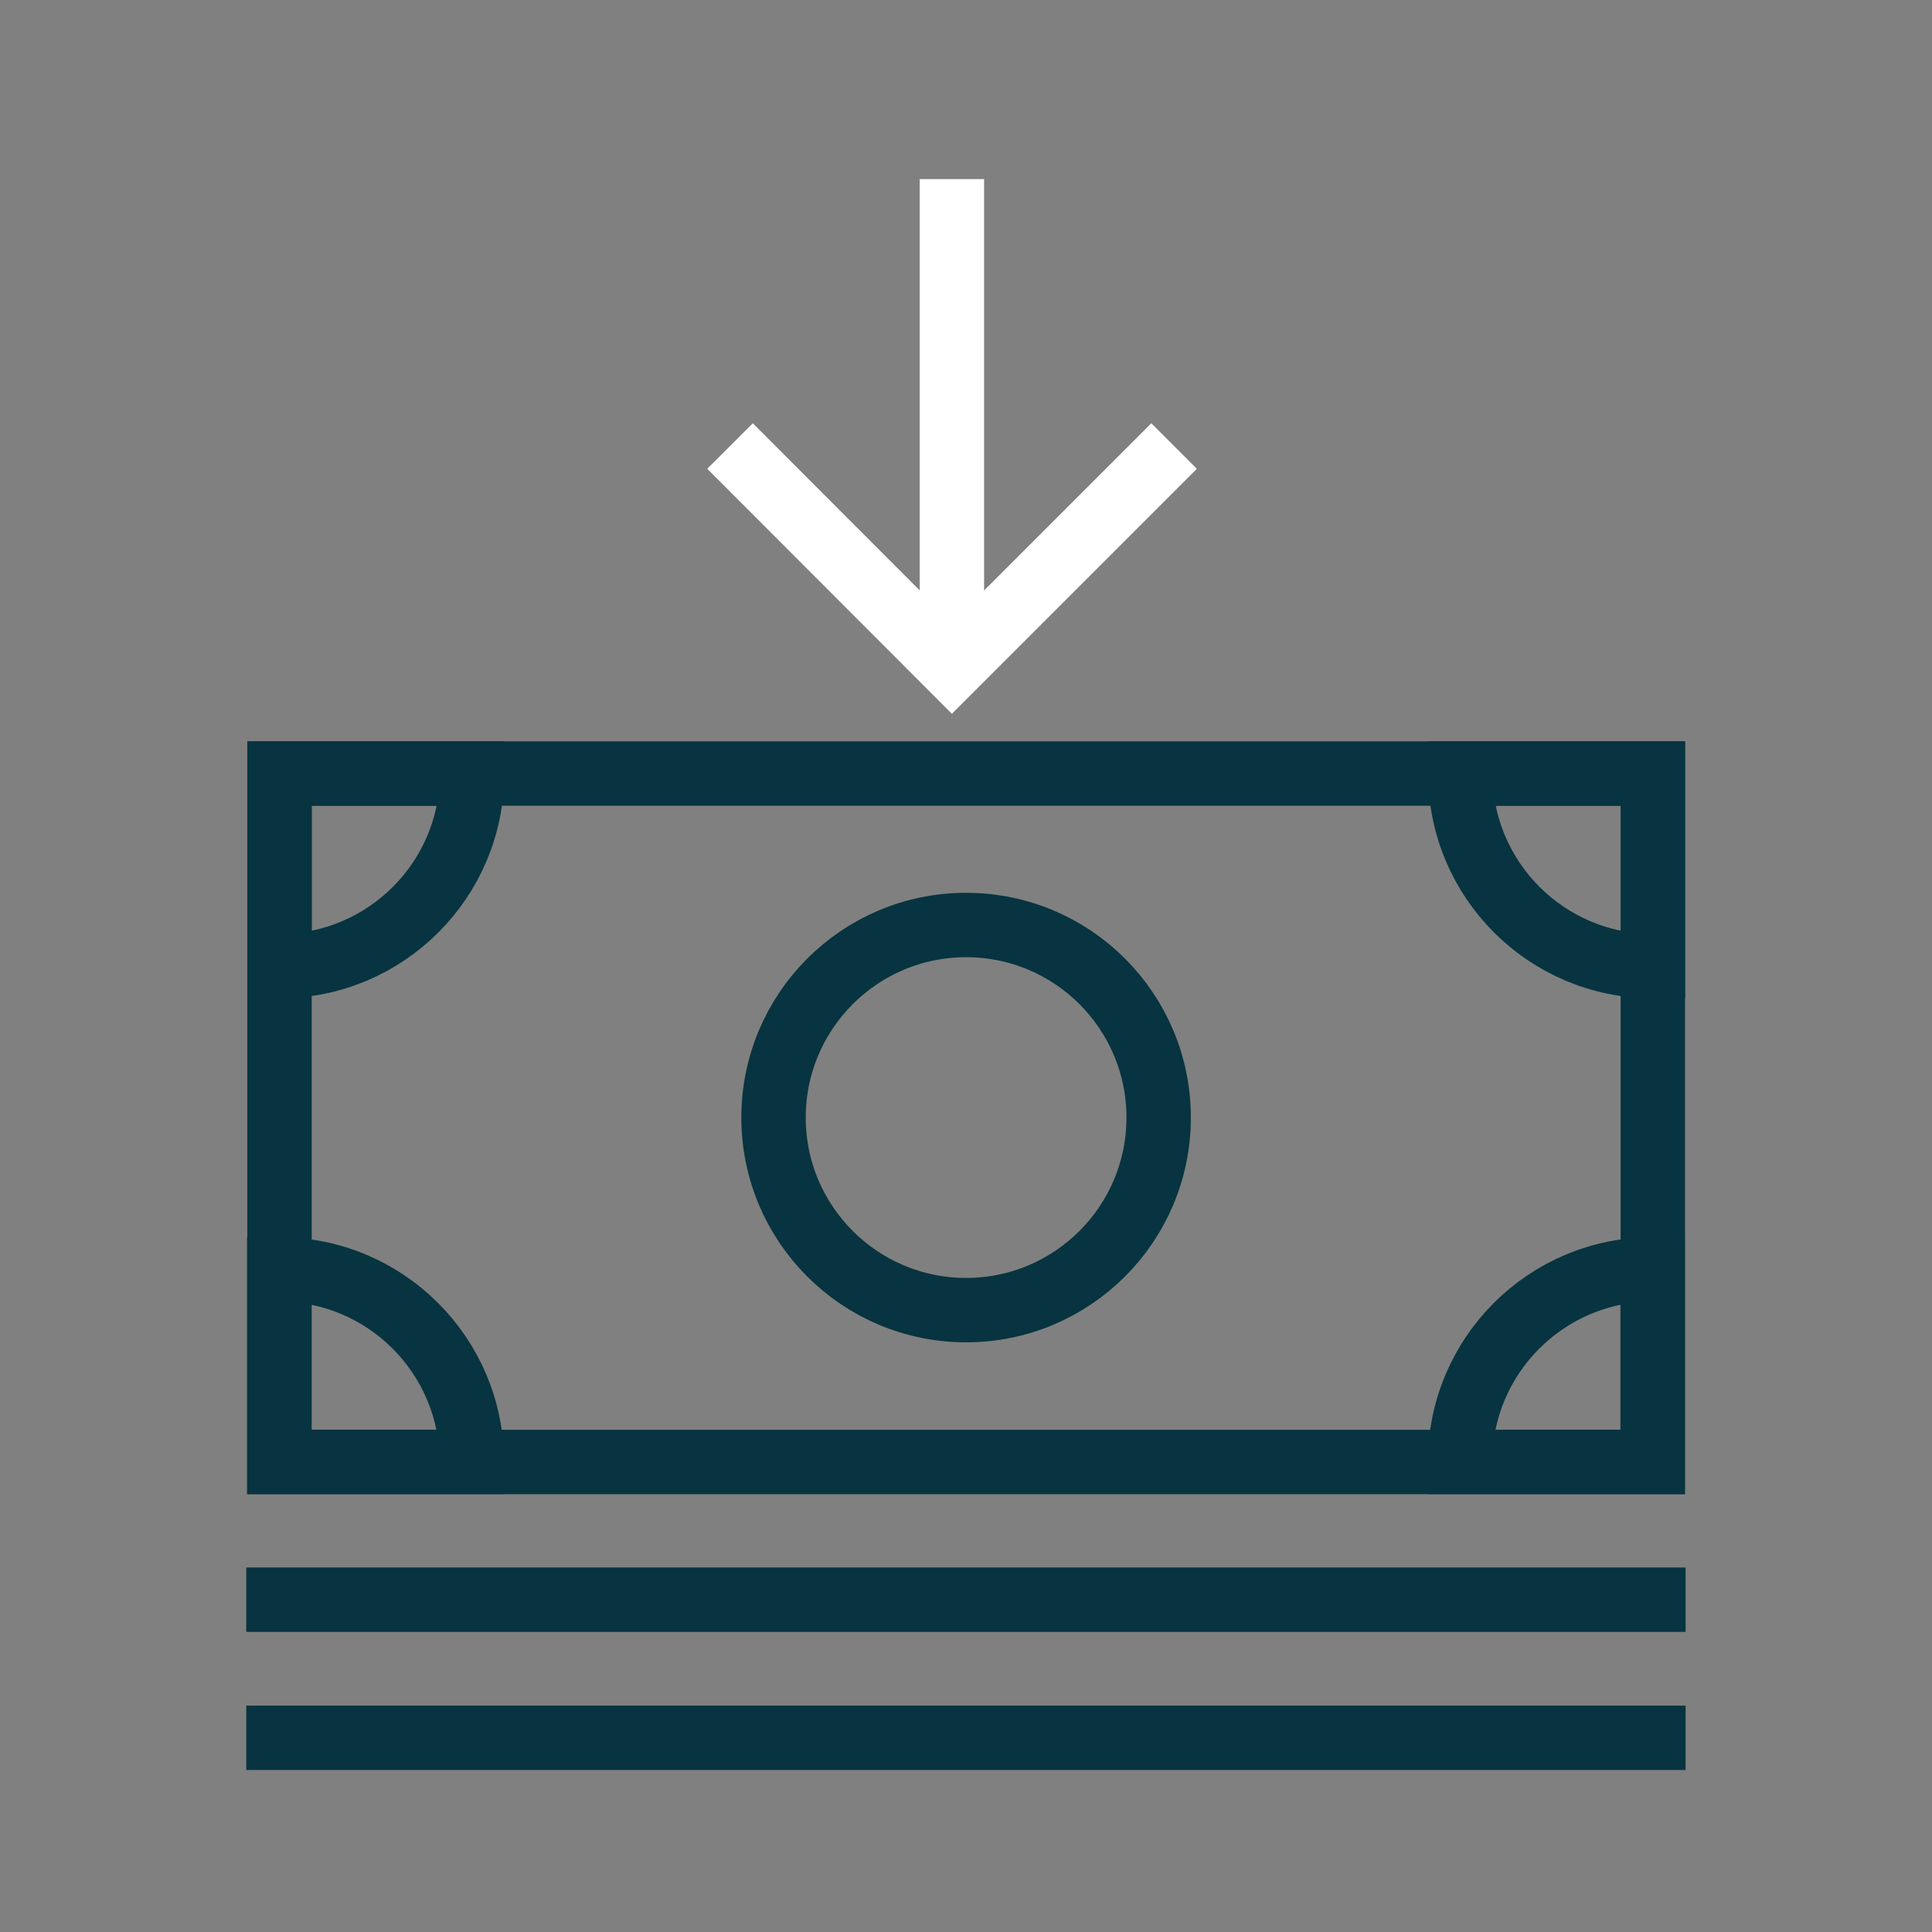
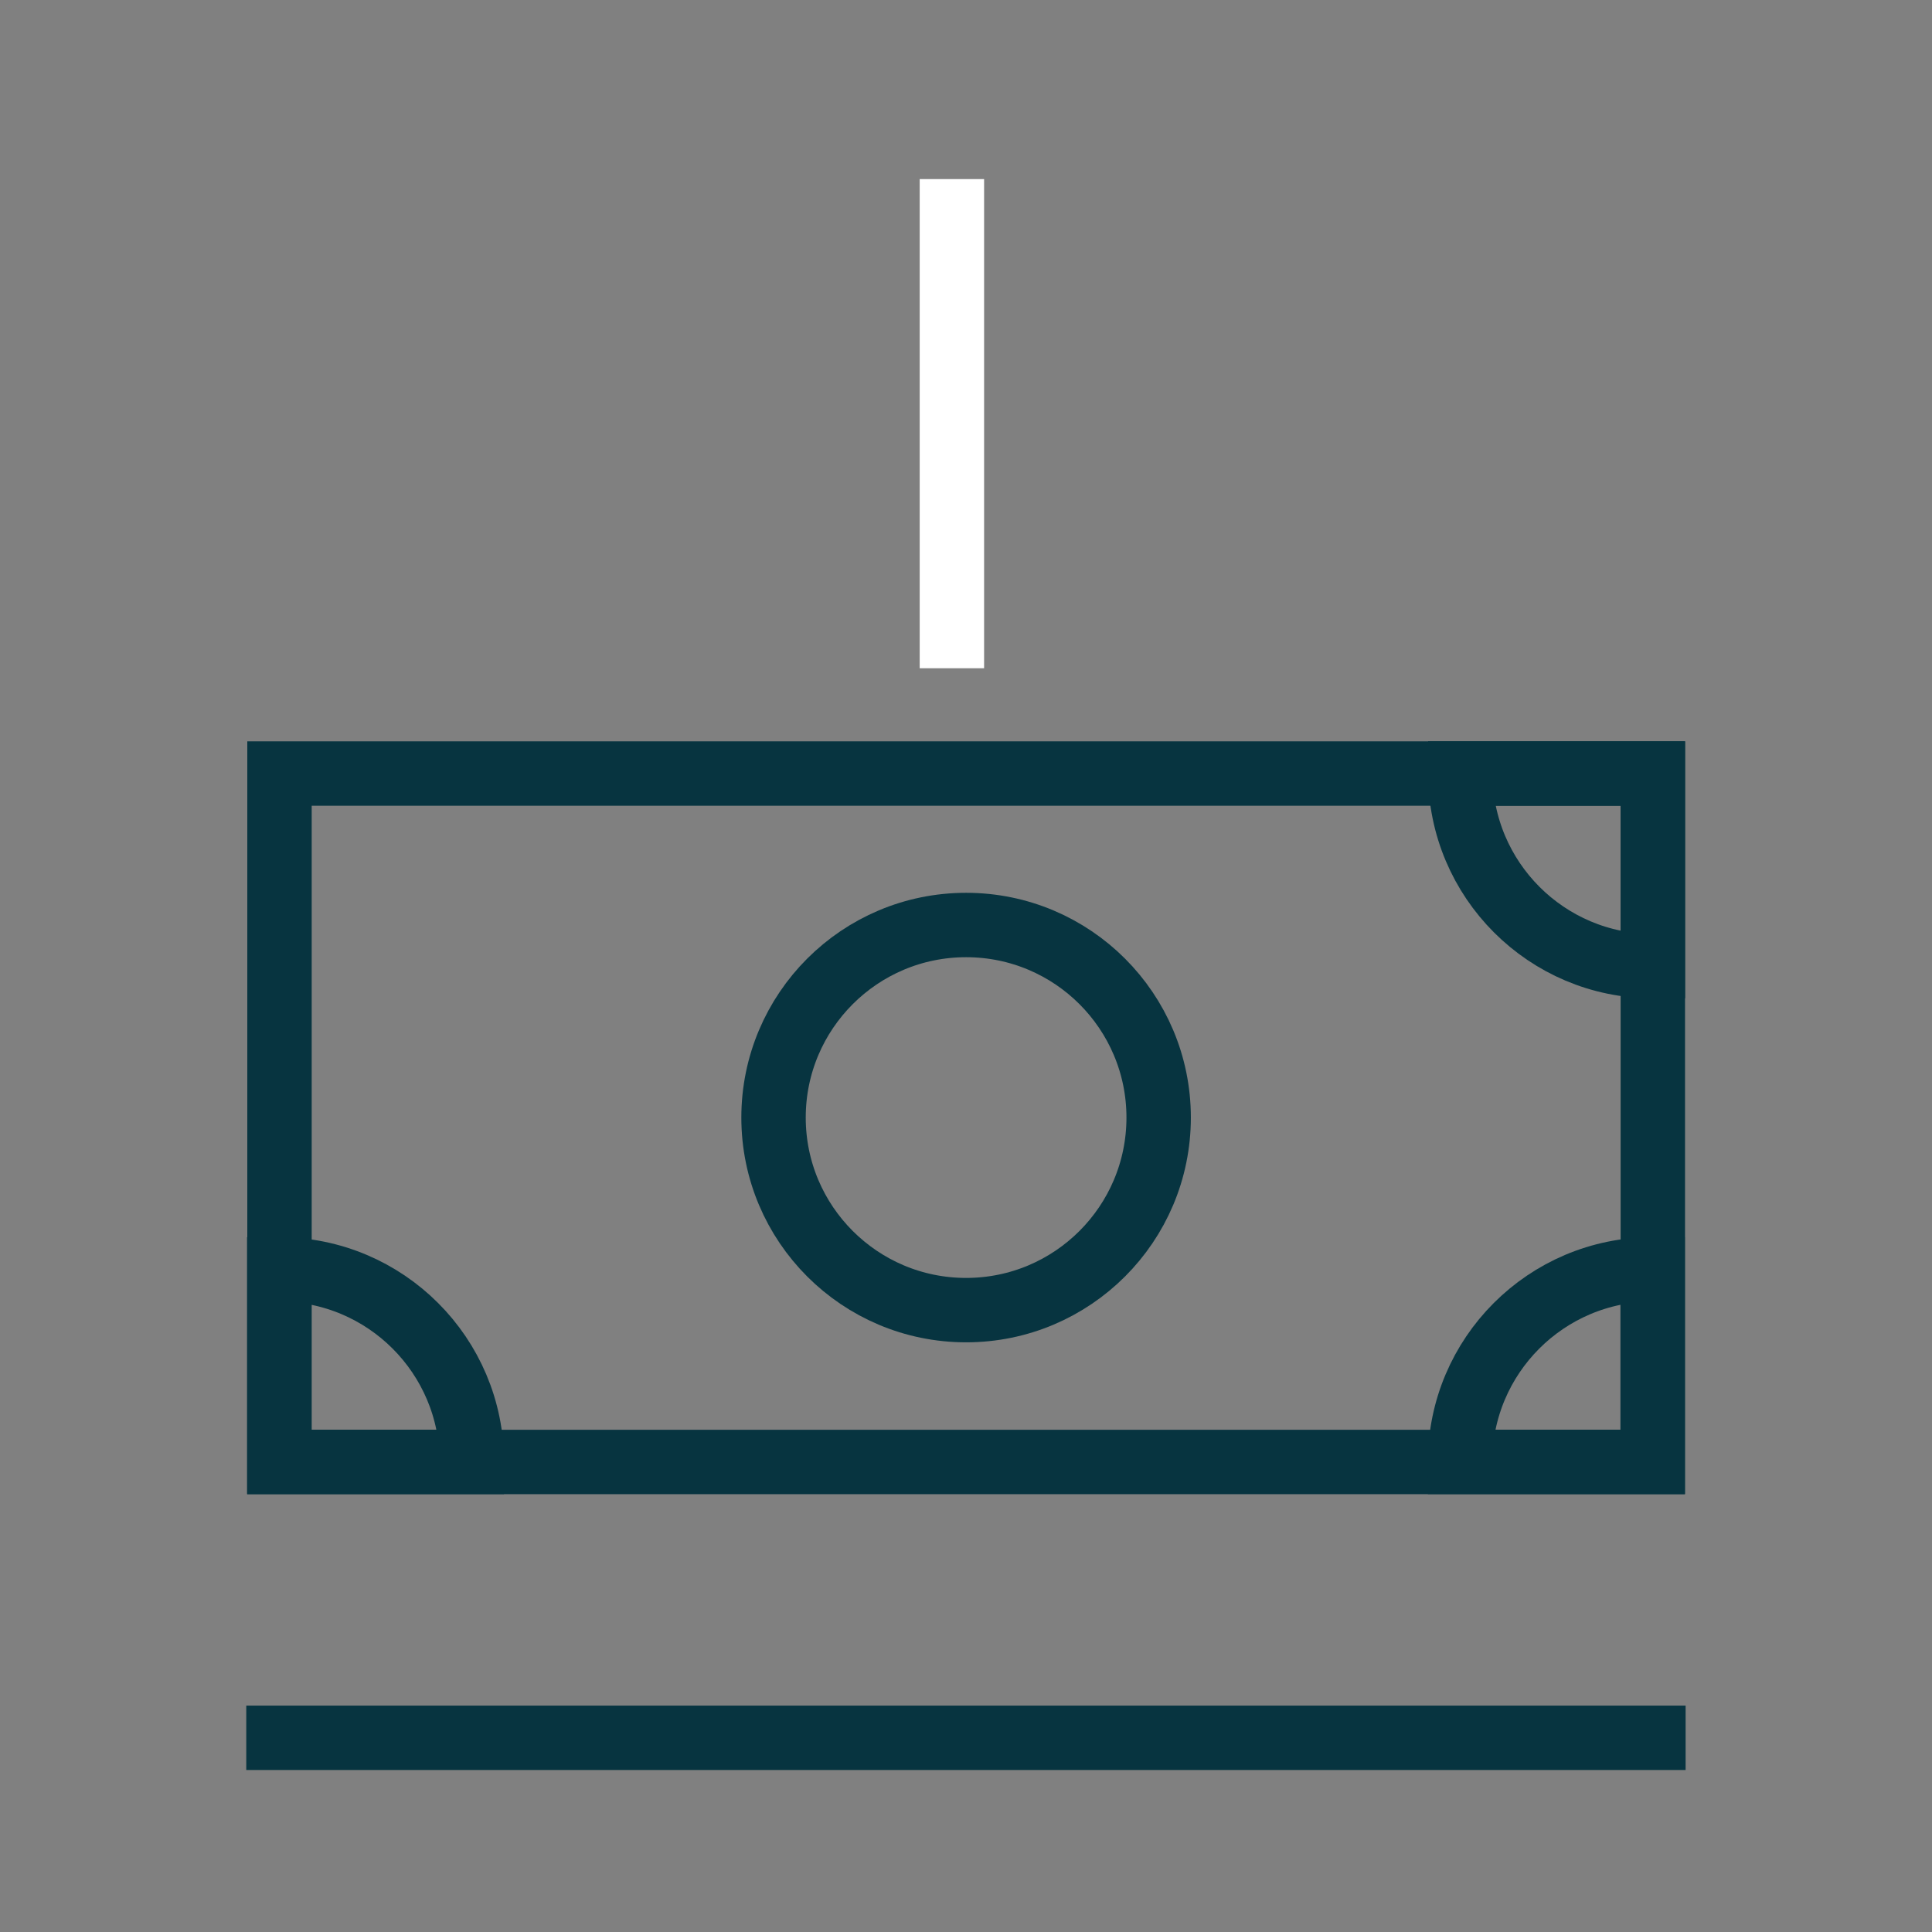
<svg xmlns="http://www.w3.org/2000/svg" width="60" height="60" viewBox="0 0 60 60" fill="none">
  <rect x="0" y="0" width="60" height="60" fill="#808080" stroke="none" />
  <path d="M51.33 24.023H8.68V45.403H51.33V24.023Z" stroke="#073440" stroke-width="2" stroke-miterlimit="10" />
  <path d="M30.003 40.687C33.306 40.687 35.983 38.009 35.983 34.707C35.983 31.404 33.306 28.727 30.003 28.727C26.701 28.727 24.023 31.404 24.023 34.707C24.023 38.009 26.701 40.687 30.003 40.687Z" stroke="#073440" stroke-width="2" stroke-miterlimit="10" />
-   <path d="M8.68 30.003C11.98 30.003 14.66 27.323 14.66 24.023H8.68V30.003Z" stroke="#073440" stroke-width="2" stroke-miterlimit="10" />
  <path d="M14.652 45.402C14.652 42.102 11.972 39.422 8.672 39.422V45.402H14.652Z" stroke="#073440" stroke-width="2" stroke-miterlimit="10" />
  <path d="M51.324 39.422C48.024 39.422 45.344 42.102 45.344 45.402H51.324V39.422Z" stroke="#073440" stroke-width="2" stroke-miterlimit="10" />
  <path d="M45.352 24.023C45.352 27.323 48.032 30.003 51.332 30.003V24.023H45.352Z" stroke="#073440" stroke-width="2" stroke-miterlimit="10" />
-   <path d="M7.648 49.68H52.348" stroke="#073440" stroke-width="2" stroke-miterlimit="10" />
  <path d="M7.648 53.969H52.348" stroke="#073440" stroke-width="2" stroke-miterlimit="10" />
-   <path d="M36.462 13.852L29.562 20.752L22.672 13.852" stroke="white" stroke-width="2" stroke-miterlimit="10" />
  <path d="M29.562 5.562V20.753" stroke="white" stroke-width="2" stroke-miterlimit="10" />
</svg>